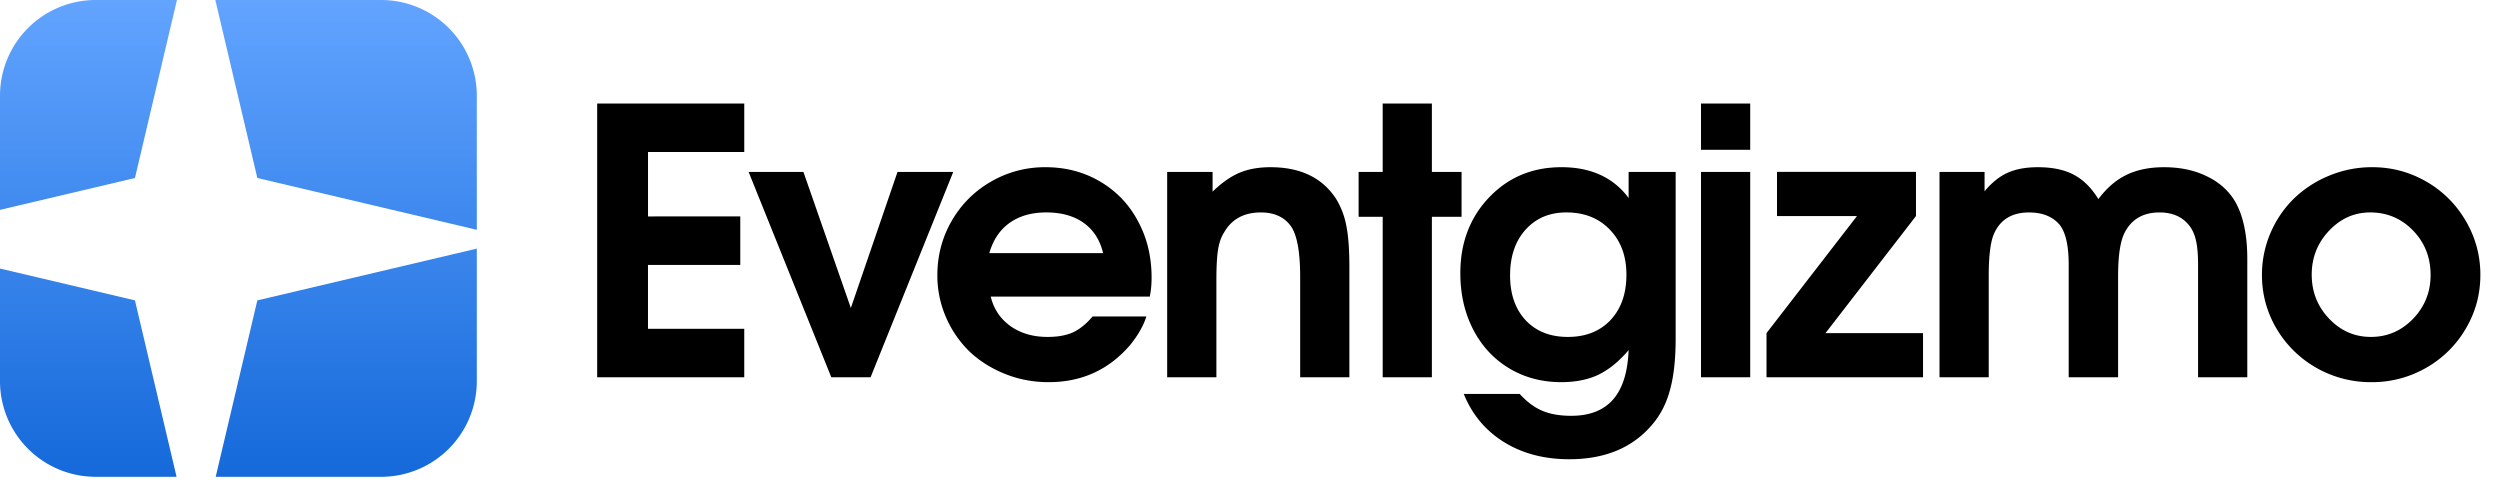
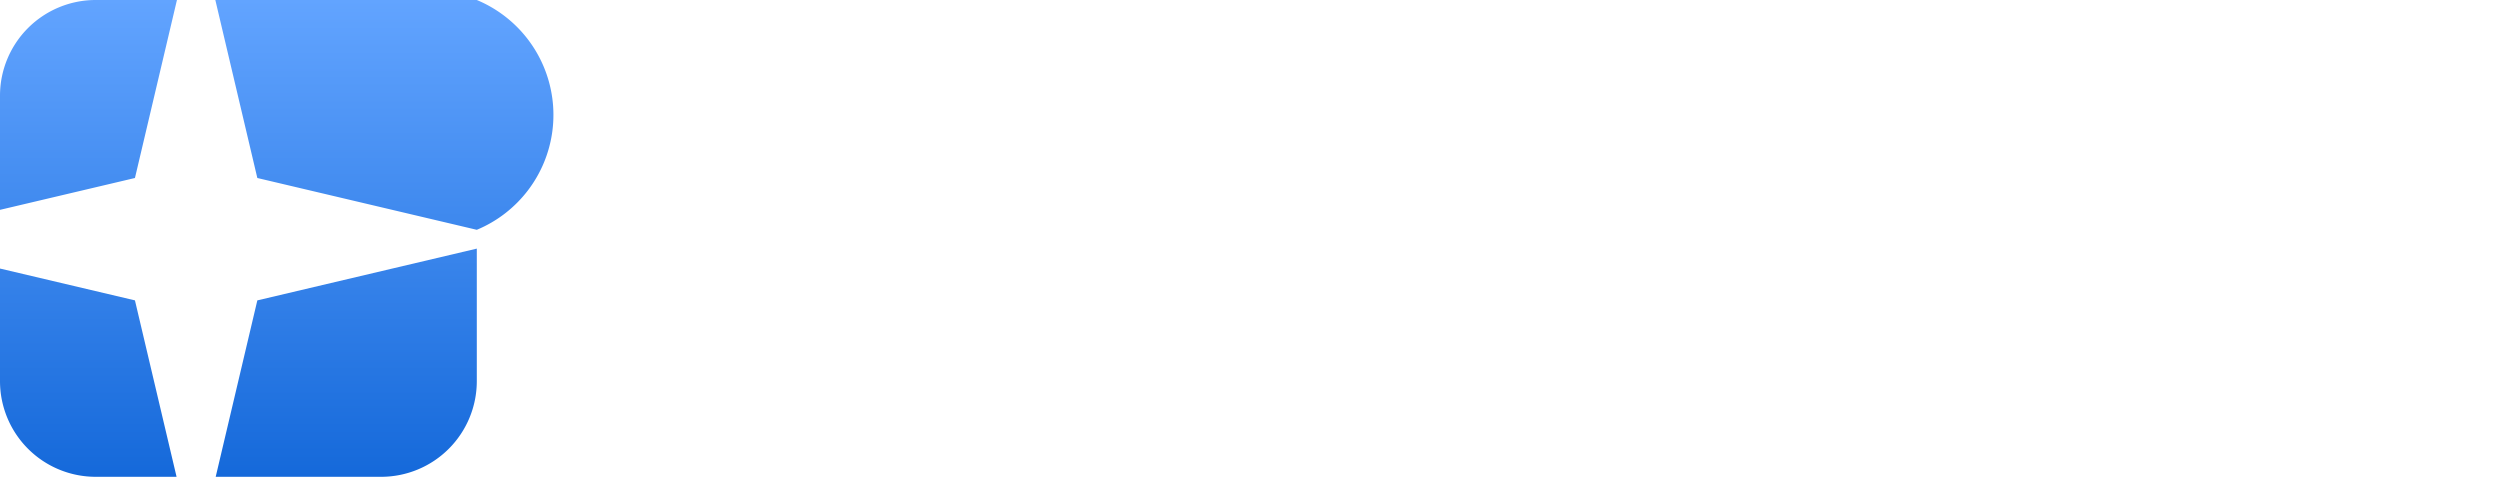
<svg xmlns="http://www.w3.org/2000/svg" width="180" height="35" viewBox="0 0 180 35" fill="none">
-   <path fill-rule="evenodd" clip-rule="evenodd" d="M12.74 0H6.89A6.89 6.89 0 0 0 0 6.889v8.22l9.716-2.293zM0 19.335v8.105a6.89 6.89 0 0 0 6.889 6.89h5.824L9.716 21.627zM15.53 34.33h11.91a6.89 6.89 0 0 0 6.89-6.889V17.9l-15.802 3.728zm18.8-17.784V6.889A6.89 6.89 0 0 0 27.44 0H15.504l3.024 12.816z" fill="url(#a)" />
-   <path d="M42.996 27.165V7.453h10.591v3.492h-6.93v4.638H53.3v3.491h-6.645v4.6h6.931v3.49zm16.859 0L53.9 12.378h3.947l3.414 9.797 3.36-9.797h4.013l-5.953 14.787zm22.93-5.81H71.333q.325 1.341 1.42 2.123 1.095.78 2.67.781 1.095 0 1.825-.325.73-.339 1.42-1.147h3.87q-.314 1.003-1.173 2.059-2.293 2.67-5.863 2.67-1.667 0-3.153-.599-1.484-.6-2.553-1.615a7.7 7.7 0 0 1-1.68-2.45 7.5 7.5 0 0 1-.626-3.022q0-2.137 1.03-3.921a7.6 7.6 0 0 1 2.826-2.828 7.7 7.7 0 0 1 3.935-1.042q2.175 0 3.921 1.03a7.1 7.1 0 0 1 2.723 2.84q.99 1.81.99 4.077 0 .73-.13 1.368m-11.556-3.128h8.195q-.339-1.42-1.395-2.175-1.055-.756-2.696-.756-1.59 0-2.645.756-1.042.742-1.459 2.175m12.807 8.938V12.378h3.27v1.42q.978-.951 1.928-1.355.953-.404 2.241-.404 3.231 0 4.716 2.267a5.7 5.7 0 0 1 .743 1.941q.222 1.081.222 2.997v7.92h-3.544v-7.23q0-2.866-.756-3.765-.716-.873-2.071-.873-1.824 0-2.645 1.433-.326.508-.443 1.264t-.117 2.202v6.97zm15.518 0V15.609H97.82v-3.231h1.733V7.453h3.543v4.925h2.137v3.23h-2.137v11.557zm17.706-14.787h3.387v11.986q0 2.2-.391 3.647-.377 1.46-1.238 2.489-2.11 2.566-6.032 2.566-2.71 0-4.703-1.238t-2.892-3.465h4.026q.782.86 1.628 1.212.847.364 2.085.364 1.98 0 3.009-1.172 1.03-1.172 1.121-3.557-1.043 1.225-2.176 1.772-1.12.534-2.684.534-2.084 0-3.752-1.003-1.655-1.003-2.579-2.788-.925-1.797-.925-4.052 0-3.282 2.071-5.458 2.072-2.175 5.211-2.176 3.179 0 4.834 2.215zm-4.482 2.918q-1.824 0-2.944 1.25-1.108 1.238-1.108 3.284 0 2.02 1.121 3.23 1.133 1.2 3.035 1.2 1.928 0 3.075-1.212 1.146-1.225 1.146-3.27 0-2.008-1.198-3.244-1.186-1.238-3.127-1.238m9.694 11.869V12.378h3.543v14.787zm0-16.376V7.452h3.543v3.336zm4.717 16.376v-3.18l6.514-8.428h-5.759v-3.18h10.006v3.18l-6.514 8.429h7.022v3.179zm12.456 0V12.378h3.243v1.394q.782-.938 1.655-1.329.886-.404 2.189-.404 1.55 0 2.566.534 1.029.534 1.785 1.76.899-1.2 2.032-1.747t2.697-.547q1.746 0 3.075.652 1.341.638 2.045 1.823.873 1.538.873 4.117v8.534h-3.544v-8.117q0-1.133-.169-1.81-.17-.678-.547-1.095-.73-.847-2.059-.847-1.784 0-2.527 1.485-.456.925-.456 3.101v7.283h-3.557v-8.117q0-2.058-.664-2.879-.756-.873-2.189-.873-1.888 0-2.553 1.603-.352.872-.352 2.983v7.283zm31.15-15.126q2.11 0 3.909 1.042a7.7 7.7 0 0 1 2.84 2.84 7.57 7.57 0 0 1 1.042 3.883q0 2.085-1.055 3.87a7.7 7.7 0 0 1-2.854 2.813 7.8 7.8 0 0 1-3.934 1.03 7.9 7.9 0 0 1-3.96-1.03 7.8 7.8 0 0 1-2.867-2.814 7.5 7.5 0 0 1-1.055-3.87 7.6 7.6 0 0 1 .613-3.022 7.7 7.7 0 0 1 1.68-2.475 8 8 0 0 1 2.541-1.654 8 8 0 0 1 3.1-.613m-.143 3.257q-1.72 0-2.97 1.329-1.238 1.316-1.238 3.153 0 1.85 1.251 3.166t3.009 1.315q1.772 0 3.035-1.302 1.264-1.317 1.264-3.153 0-1.902-1.264-3.205-1.263-1.303-3.087-1.303" fill="#000" />
+   <path fill-rule="evenodd" clip-rule="evenodd" d="M12.74 0H6.89A6.89 6.89 0 0 0 0 6.889v8.22l9.716-2.293zM0 19.335v8.105a6.89 6.89 0 0 0 6.889 6.89h5.824L9.716 21.627zM15.53 34.33h11.91a6.89 6.89 0 0 0 6.89-6.889V17.9l-15.802 3.728zm18.8-17.784A6.89 6.89 0 0 0 27.44 0H15.504l3.024 12.816z" fill="url(#a)" />
  <defs>
    <linearGradient id="a" x1="17.165" y1="0" x2="17.165" y2="34.329" gradientUnits="userSpaceOnUse">
      <stop stop-color="#62A4FF" />
      <stop offset="1" stop-color="#1569DA" />
    </linearGradient>
  </defs>
</svg>